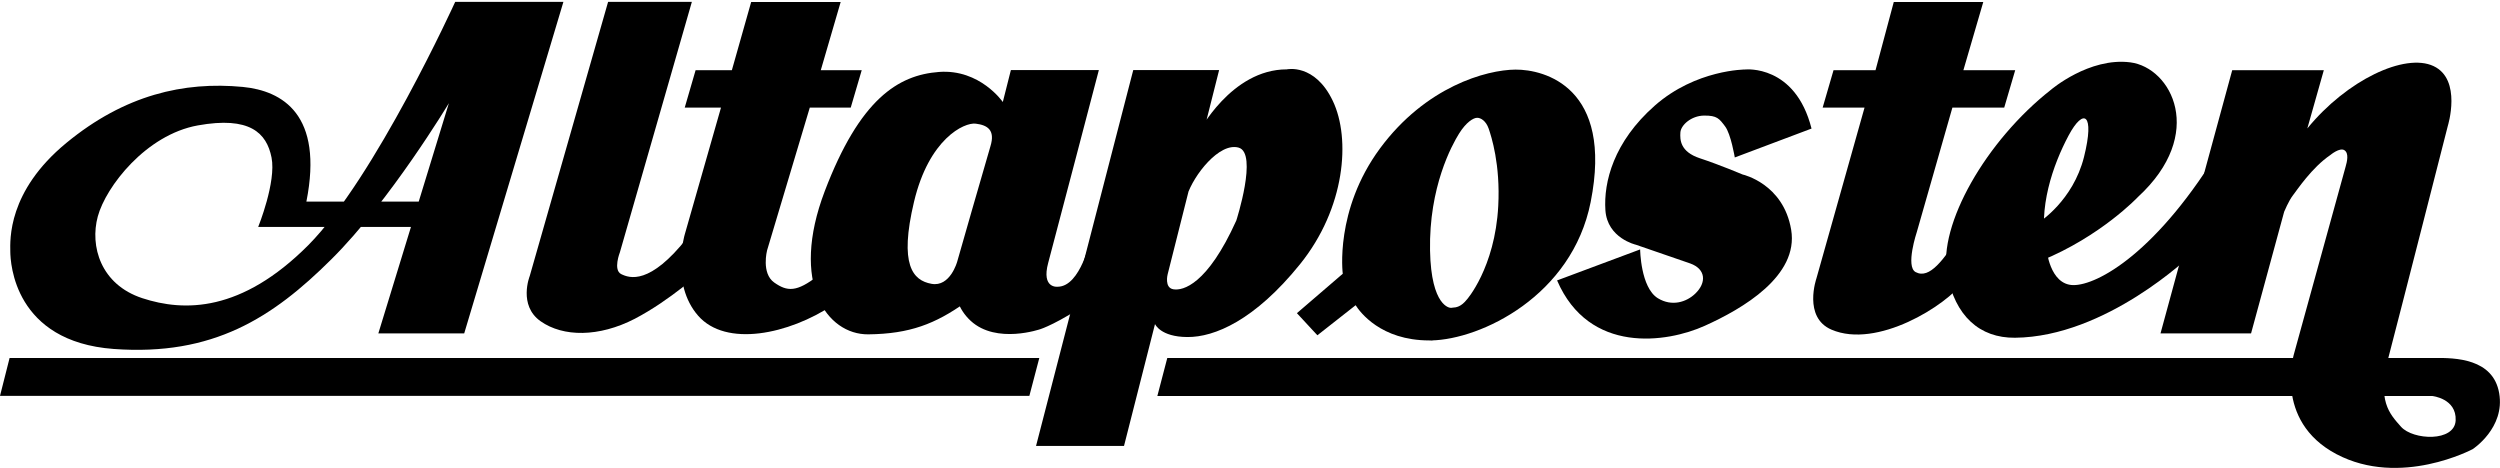
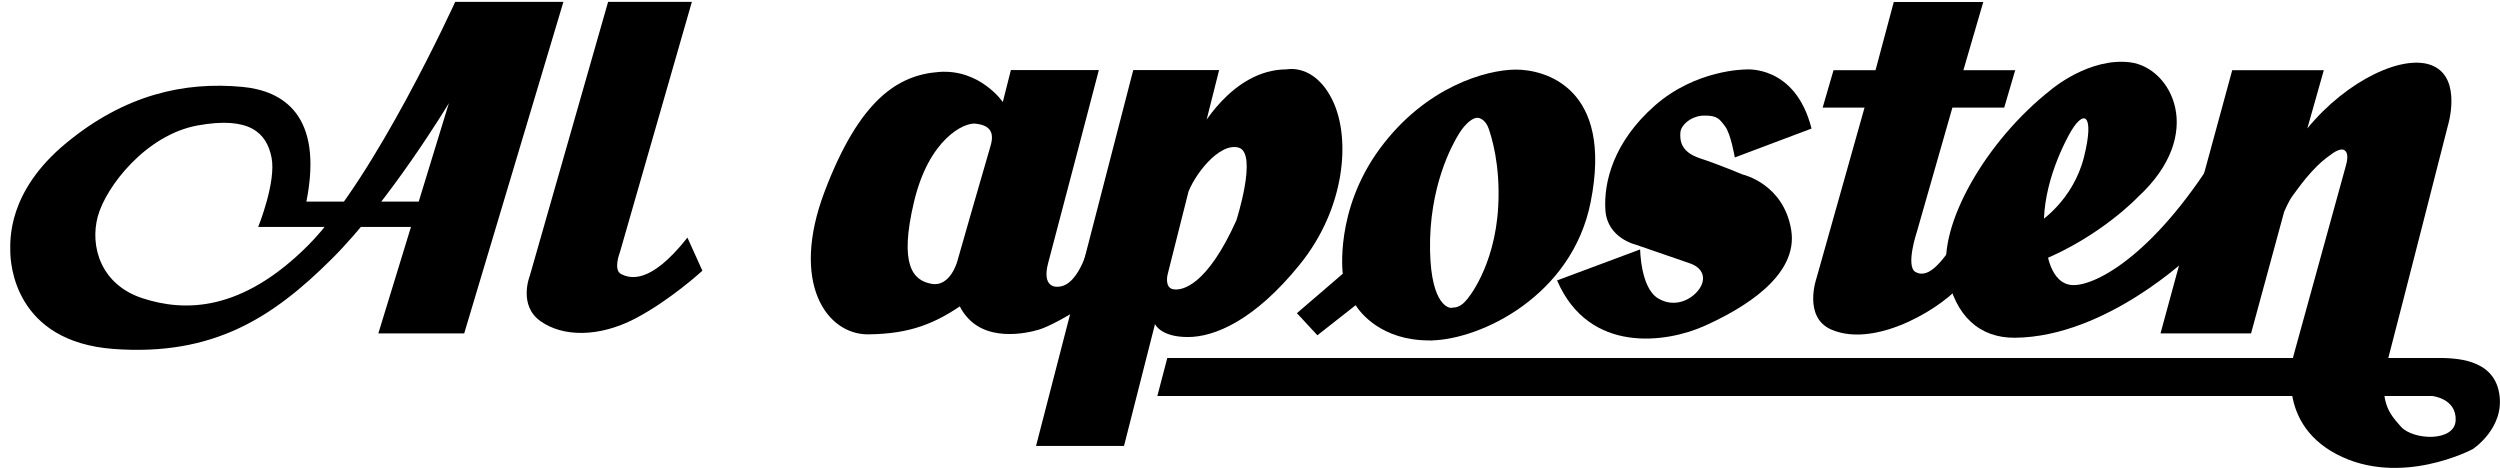
<svg xmlns="http://www.w3.org/2000/svg" version="1.1" id="Layer_1" x="0px" y="0px" viewBox="0 0 2137 400" style="enable-background:new 0 0 2137 400;" xml:space="preserve">
  <g>
    <g>
      <g>
        <path d="M372.7,194h-152c0,0,15.6-38.5,11.4-59.4c-4.2-21-18.6-35.4-63-27.4S90.5,159.6,83.6,185s2.4,58.2,38.1,69.9     c35.7,11.7,84.6,12.1,141.9-45.4C320.7,151.9,389.1,1.6,389.1,1.6h92.5L396.8,285h-73.4l60.3-196.8c0,0-50.3,83.7-100.5,133.5     c-50.2,49.9-101,82.8-186,76.6c-85-6.3-88.3-73.4-88.4-83.2c-0.1-9.8-2.5-51.5,48-93c49.8-41,100.4-52.6,150.7-47.8     c33.9,3.3,69.2,23.6,54.4,98H378L372.7,194z" />
      </g>
      <g>
        <path d="M587.6,203.1c-32.1,40.8-49.5,34.7-56.6,31.2s-1.1-18.7-1.1-18.7l61.5-214h-71.6l-67,234.4c0,0-10,25,9.3,38.6     s49.9,13.7,80.5-2.1c30.5-15.9,57.8-41.1,57.8-41.1L587.6,203.1z" />
      </g>
      <g>
-         <path d="M727.2,92h-35l-36.5,122c0,0-5.1,19.6,6.1,27.5c11.2,7.9,19.2,8.3,37.3-5.7l13.1,24.8c-38,25.3-91.7,36.5-115.5,9.2     s-11.4-69.3-11.4-69.3l31-108.5h-31l9.3-32h31l16.5-58.3h76.5l-17,58.3h35L727.2,92z" />
-       </g>
+         </g>
      <g>
        <path d="M1713.2,92h-44.3l-30.4,106.3c0,0-9.9,29.6-1,34.3c12.1,6.4,23.9-11.2,37.1-30.2l4.4,37.8     c-15.4,21.2-74.6,58.2-113.4,41.6c-24.6-10.5-12.9-43.9-12.9-43.9L1593.8,92H1558l9.3-32h35.9l15.6-58.3h76.5l-17,58.3h44.3     L1713.2,92z" />
      </g>
      <g>
        <path d="M818.2,223.7c0,0-6,21.9-22,18.9c-16-2.9-27.7-16.2-14.9-70.1s42.9-68,52.7-66.8s17,5.2,12.6,19.4     C842.3,139.4,818.2,223.7,818.2,223.7s-10.4,30.3,11.6,50.6c22,20.2,59.7,7,59.7,7s14.6-4.6,42.9-24l-0.1-53.4     c0,0-8.5,41-28.1,41.2c0,0-14.2,1.9-8.2-20.4s43.3-164.8,43.3-164.8h-75.2l-6.9,27.3c0,0-19.4-28.3-54.5-25.7     c-35.1,2.6-67.8,23.4-97.7,101.9c-29.9,78.6,1.7,122.7,37.2,122.4c35.6-0.4,57.3-9,82.9-27.1L818.2,223.7z" />
      </g>
      <g>
        <path d="M987.3,277l-26.5,104.2h-75.2l83.1-321.3h73.4l-44,174.6c0,0-3,11.6,5,12.8c8,1.3,28.9-3.8,53.7-58.8     c0,0,18.6-57.6,2-62.3c-16.5-4.7-38.5,23.5-44.1,40.9l9.7-53.5c0,0,27.9-54.3,75.5-54.3c0,0,24-5.4,39.4,27     c15.4,32.3,10.7,91.5-28,139.5s-73.2,62.5-96.3,62.3C991.9,288,987.3,277,987.3,277z" />
      </g>
      <g>
        <path d="M1221.7,291c-41.5,0-59.3-24.4-62.9-30.1l-32.7,25.7l-17.5-18.9l39.2-33.7c0,0-7.2-54.2,31.8-107.1     c39.1-52.9,90.9-67.2,115.8-67.4c24.9-0.2,83.8,15.2,64.3,113.2c-15.9,80.3-93.9,117.5-136.3,118.3l18-28c3.4-0.1,7.6-0.8,12.5-7     c-0.5,0.7,24-26.8,26.8-79.9c1.9-35.6-5.9-59.5-8.2-66.2c-2.3-6.6-6.8-9.3-9.9-9.2c-3.1,0-9.3,3.7-15.4,13.5     s-25.8,45.6-24.8,99.9c0.9,48.5,17.4,49,17.4,49h2.8l-18.1,28L1221.7,291z" />
      </g>
      <g>
        <path d="M1402,213.2c0,0,0.3,32.5,15.1,41.7c12.1,7.4,24.5,3.3,32-3.9c9.8-9.4,9.1-21-4.3-25.8l-46.4-16c0,0-24.5-5.5-26.1-29.5     s7-58.4,42.2-89.4s77.5-30.9,77.5-30.9s42.6-4.5,56.5,50.5l-65.6,24.7c0,0-3.3-20-8.3-26.6s-6.8-9.3-17.9-9.2     c-11.1,0.1-19.9,8.2-20.3,14.4c-0.4,6.2-0.3,16.5,16.7,22.1s36.6,13.9,36.6,13.9s34.8,7.7,41.4,47.2s-41.6,67.6-73.9,82.1     c-32.3,14.6-98.9,24.6-126.2-38.8L1402,213.2z" />
      </g>
      <g>
        <path d="M1743.3,189.7c0,0,28.7-18.1,38.1-55.5c9.4-37.5-0.4-42.2-13.1-18.5c-13.5,25.3-26.5,62.5-19,96.7c0,0,2.5,31.1,23,31.3     s72.2-27.8,127.3-120l-27.1,94.6c0,0-72.2,69.7-150.1,70.4c-30.2,0.3-51.3-18.6-58-54.6c-7.8-41.8,33.1-113.7,88.8-157.4     c0,0,32.6-27.9,67.8-23.4c35.2,4.5,65.1,61.2,6.5,115.1c0,0-31.7,33.7-83.1,54.6L1743.3,189.7z" />
      </g>
      <g>
-         <path d="M997.8,306h1083.1c17.8-0.2,50.3,0.4,55.4,30.1c5.2,29.7-22.6,47.8-22.6,47.8s-61.9,33.1-116.5,4.3     c-54.5-28.8-36-86.8-36-86.8s42.5-154.3,43.8-158.8s3-11.6-1-14.2c-4-2.6-12,4.1-12,4.1c-15.9,10.8-28.6,30.1-32.1,34.6     s-7.4,13.9-7.4,13.9l-28.3,104h-77.4l61.3-225h78.3l-14.1,49.8c33.8-41.4,83.4-64.8,107.9-53.3s12.2,51.1,12.2,51.1     s-41.1,161.1-50.8,198.1c-9.6,36.9,0.6,47.6,10.8,59.1c10.3,11.5,45.9,13.2,46.7-5.5s-20-20.8-20-20.8H989.3L997.8,306z" />
+         <path d="M997.8,306h1083.1c17.8-0.2,50.3,0.4,55.4,30.1c5.2,29.7-22.6,47.8-22.6,47.8s-61.9,33.1-116.5,4.3     c-54.5-28.8-36-86.8-36-86.8s42.5-154.3,43.8-158.8s3-11.6-1-14.2c-4-2.6-12,4.1-12,4.1c-15.9,10.8-28.6,30.1-32.1,34.6     s-7.4,13.9-7.4,13.9l-28.3,104h-77.4l61.3-225h78.3l-14.1,49.8c33.8-41.4,83.4-64.8,107.9-53.3s12.2,51.1,12.2,51.1     s-41.1,161.1-50.8,198.1c-9.6,36.9,0.6,47.6,10.8,59.1c10.3,11.5,45.9,13.2,46.7-5.5s-20-20.8-20-20.8H989.3z" />
      </g>
      <g>
-         <polygon points="0,338.4 879.9,338.4 888.4,306 8.2,306    " />
-       </g>
+         </g>
    </g>
  </g>
</svg>